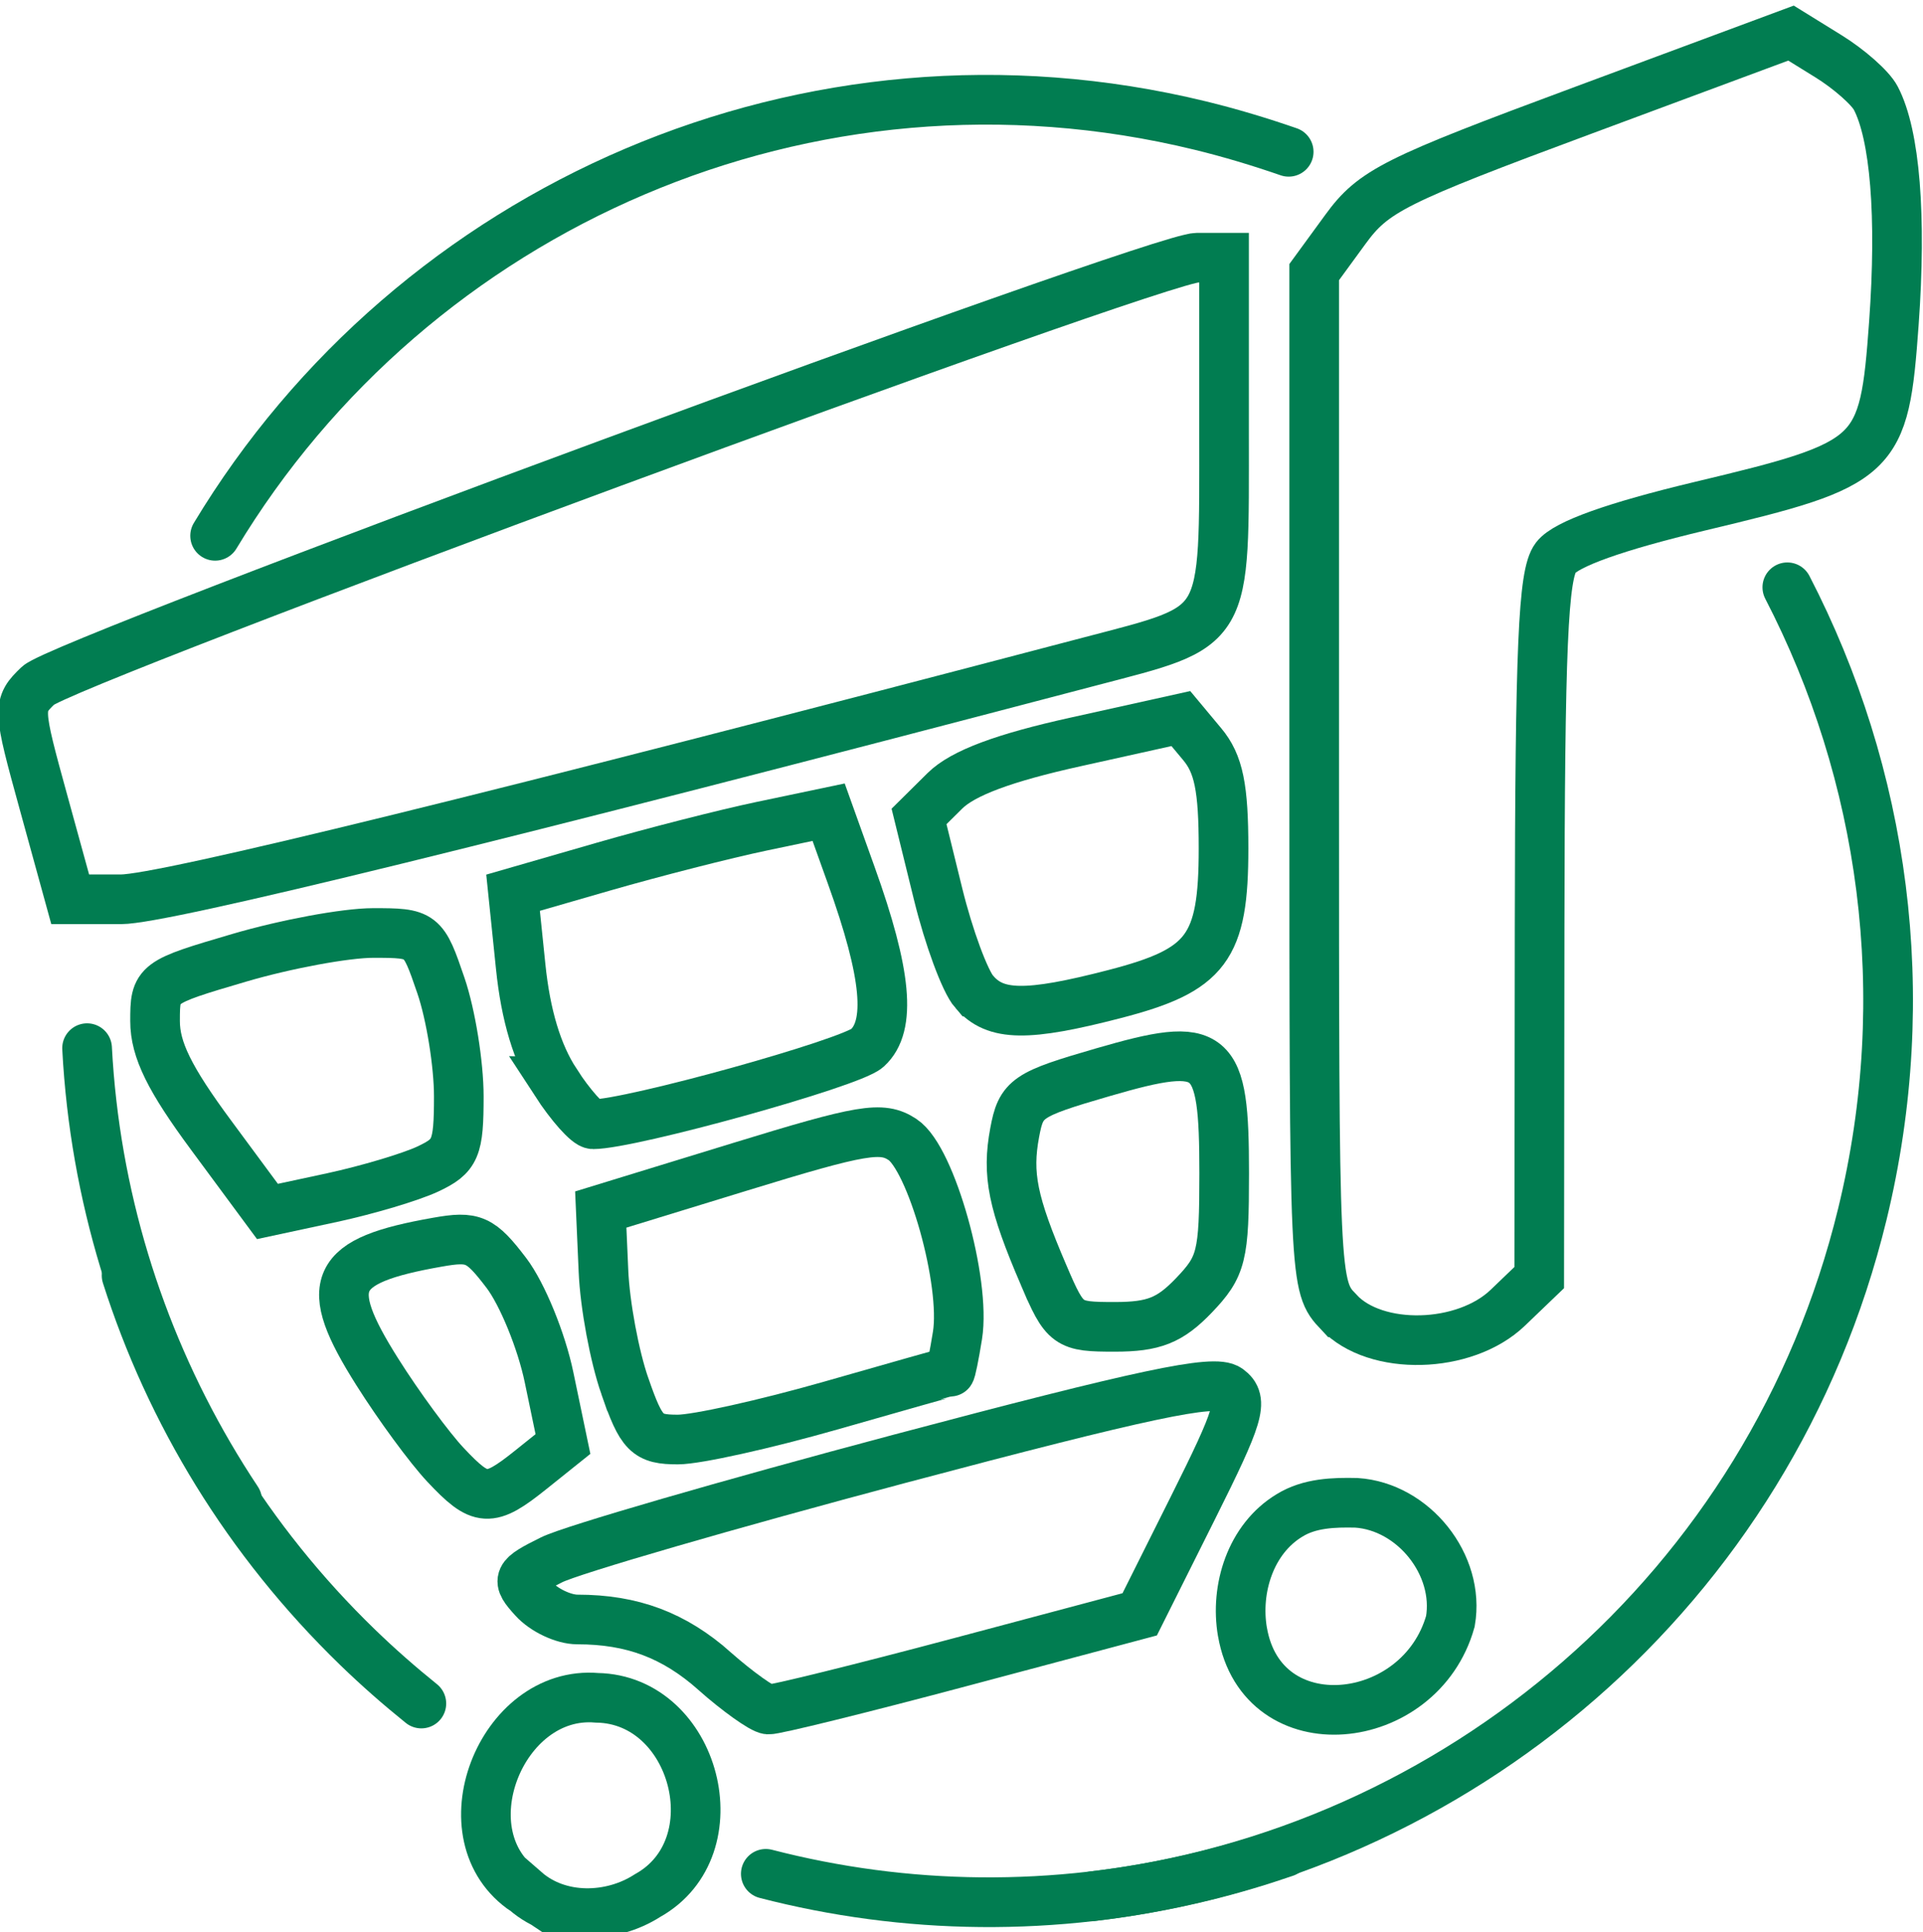
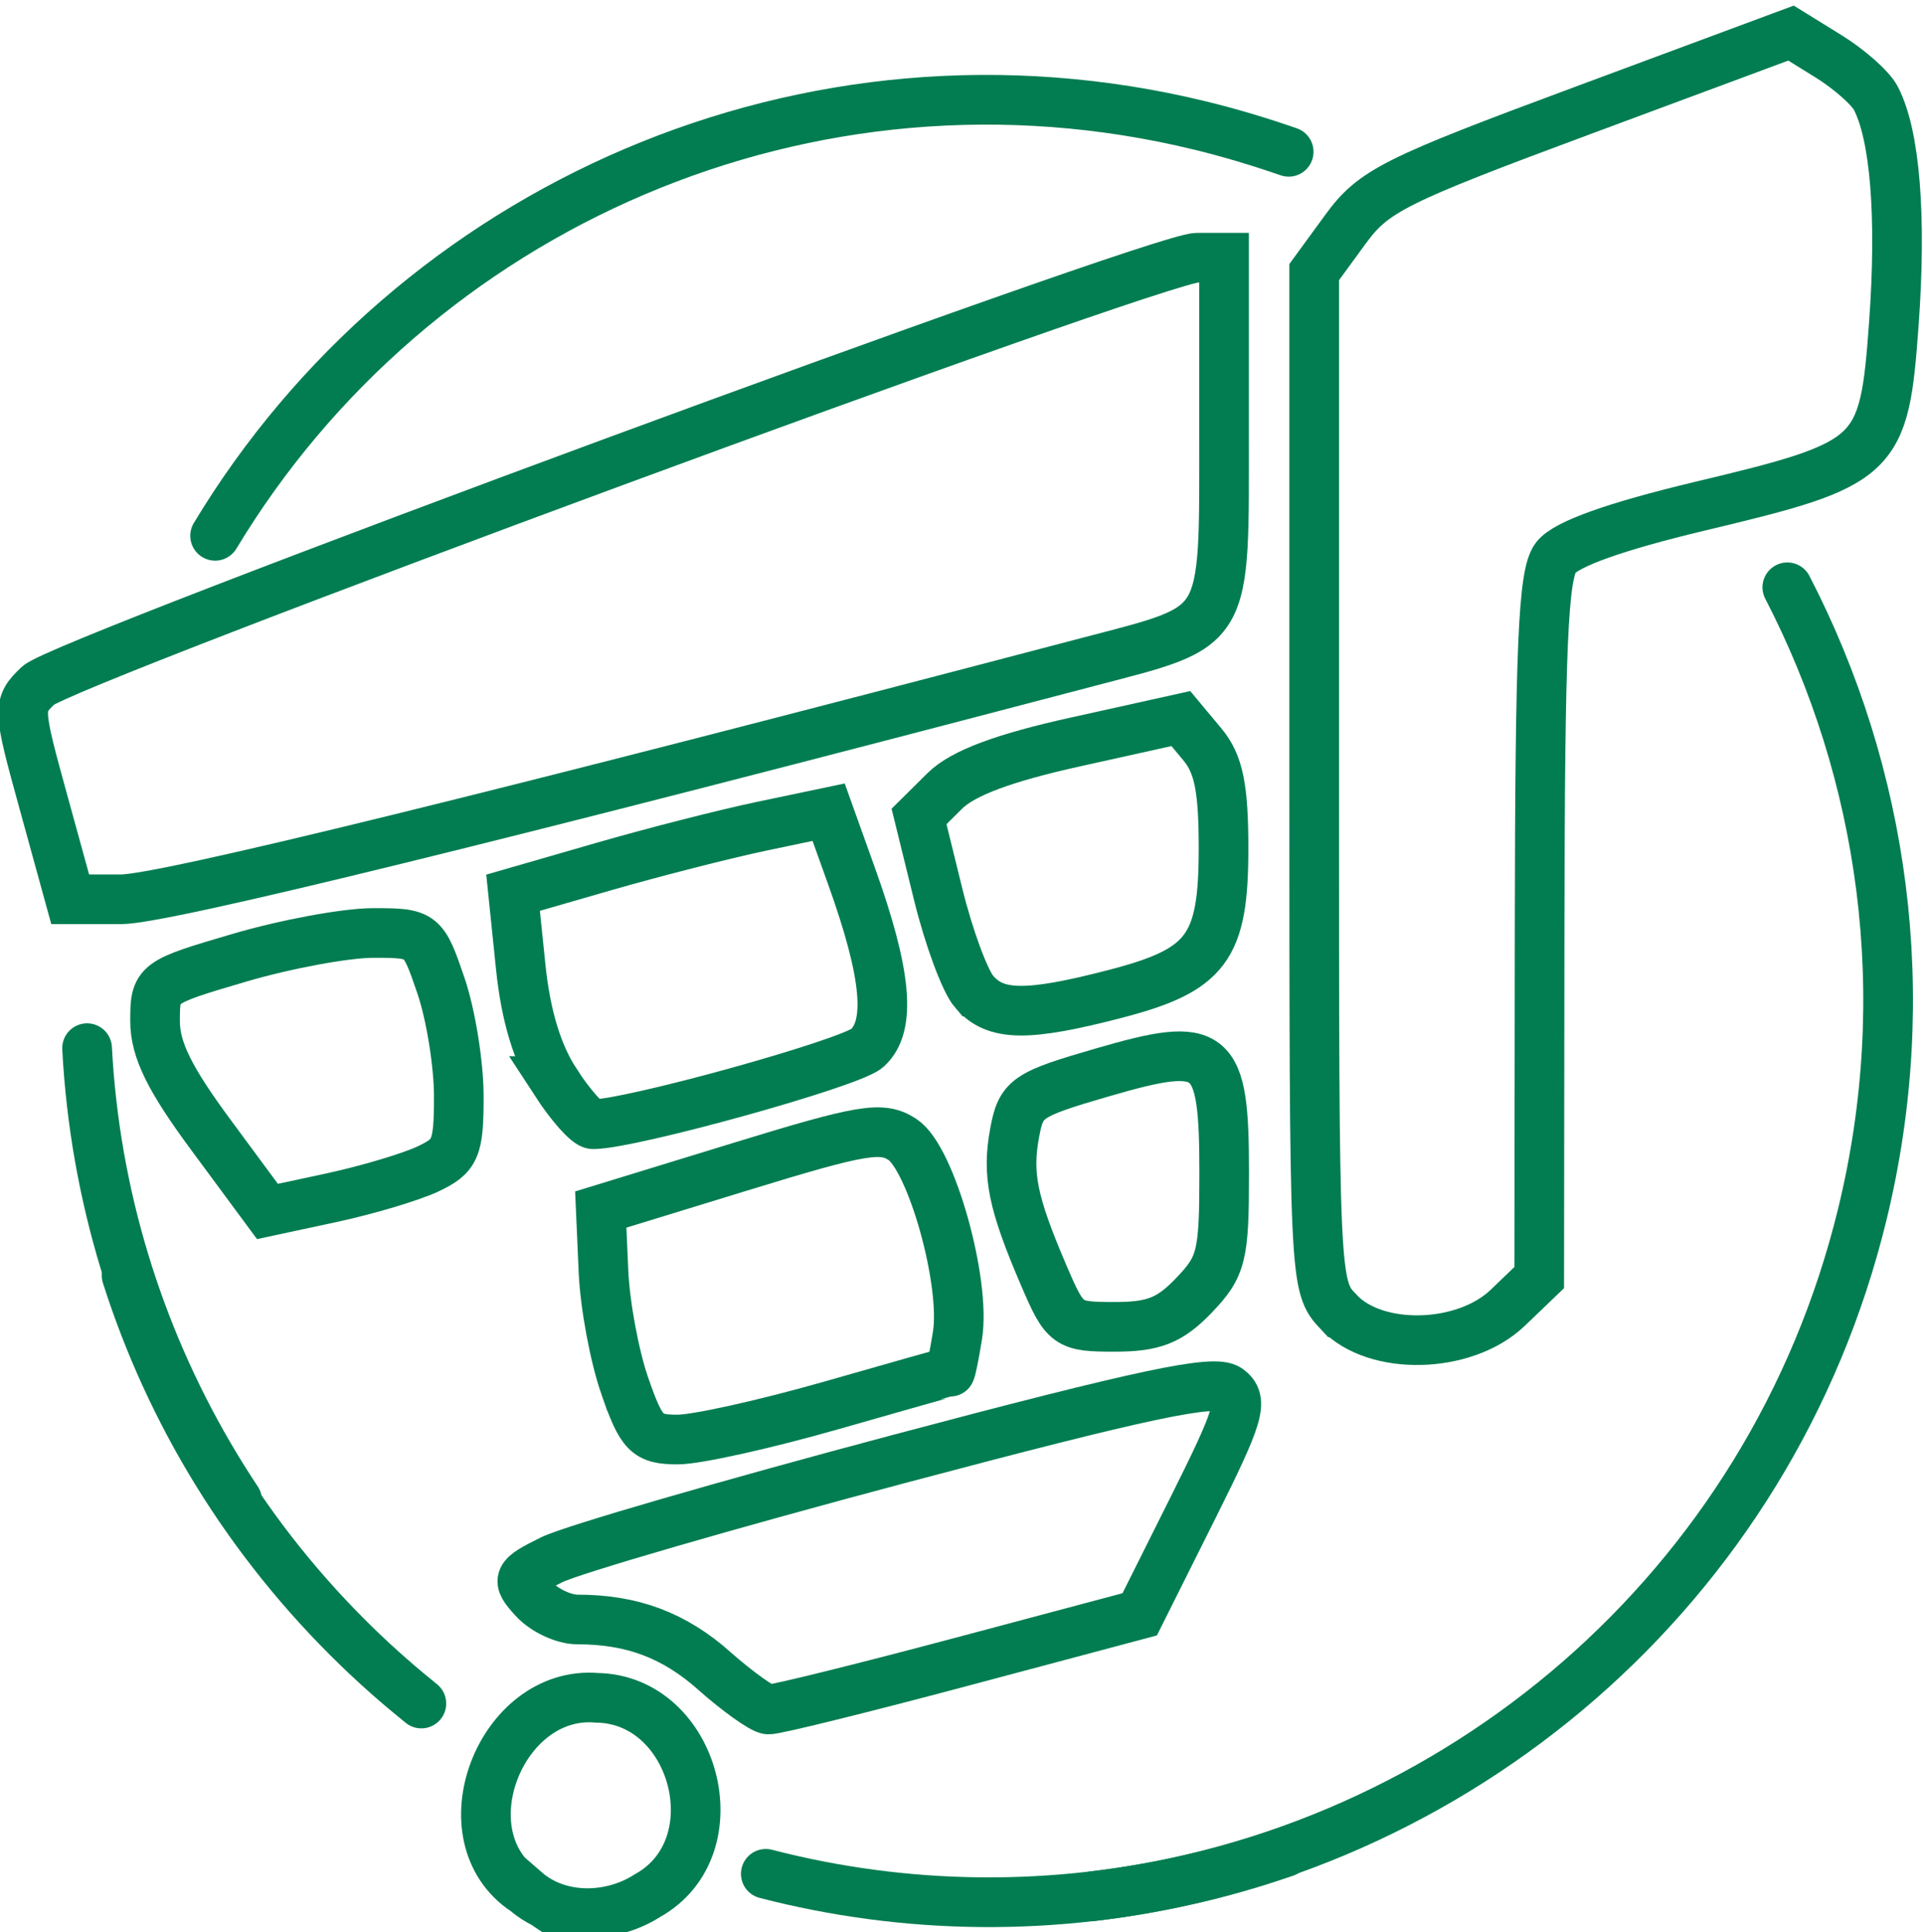
<svg xmlns="http://www.w3.org/2000/svg" xmlns:ns1="http://sodipodi.sourceforge.net/DTD/sodipodi-0.dtd" xmlns:ns2="http://www.inkscape.org/namespaces/inkscape" width="17.945mm" height="18.024mm" viewBox="0 0 17.945 18.024" version="1.1" id="svg5" xml:space="preserve">
  <ns1:namedview id="namedview7" pagecolor="#505050" bordercolor="#eeeeee" borderopacity="1" ns2:showpageshadow="0" ns2:pageopacity="0" ns2:pagecheckerboard="0" ns2:deskcolor="#505050" ns2:document-units="mm" showgrid="false" showguides="true">
    <ns1:guide position="7.767,-5.058" orientation="0,-1" id="guide42118" ns2:locked="false" />
    <ns1:guide position="7.767,-5.058" orientation="1,0" id="guide42120" ns2:locked="false" />
  </ns1:namedview>
  <defs id="defs2">
    <style id="style40451">
      .cls-1 {
        fill: none;
        stroke: #017d51;
        stroke-linecap: round;
        stroke-linejoin: round;
        stroke-width: 1.75px;
      }
    </style>
    <style id="style42943">
      .cls-1 {
        fill: none;
        stroke: #017d51;
        stroke-linecap: round;
        stroke-linejoin: round;
        stroke-width: 1.75px;
      }
    </style>
  </defs>
  <g ns2:label="Capa 1" ns2:groupmode="layer" id="layer1" transform="translate(33.217,-107.39)">
    <g id="g40540" transform="matrix(0.265,0,0,0.265,-34.075,120.935)">
      <g id="g40823" transform="rotate(13.692,251.919,32.619)" style="stroke:#017d51;stroke-opacity:1" ns2:export-filename="bazar1.svg" ns2:export-xdpi="96" ns2:export-ydpi="96">
        <path class="cls-1" d="M 11.1,59.47 C 7.437,56.092 4.571,51.867 2.816,47.104 2.592,46.496 2.386,45.88 2.199,45.256 M 2.31,26.663 C 6.342,13.773 18.381,4.42 32.6,4.42 c 1.09,0 2.18,0.06 3.24,0.16" id="path40493" style="stroke:#017d51;stroke-width:1.75;stroke-dasharray:none;stroke-opacity:1" ns1:nodetypes="csccsc" />
        <path class="cls-1" d="M 19.096,64.885 C 18.196,64.462 17.317,64.004 16.446,63.493 11.78,60.755 8.073,57.015 5.445,52.701" id="path40495" style="stroke:#017d51;stroke-opacity:1" ns2:transform-center-x="6.6504227" ns2:transform-center-y="4.5987551" />
        <path class="cls-1" d="m 56.53,15.32 c 4.85,5.57 7.79,12.85 7.79,20.82 0,13.63 -8.59,25.25 -20.65,29.74" id="path40497" style="stroke:#017d51;stroke-opacity:1" />
        <path class="cls-1" d="m 49.884,62.773 c -0.837,0.536 -1.693,1.036 -2.59,1.501 -4.802,2.491 -9.942,3.637 -14.993,3.565" id="path42122" style="stroke:#017d51;stroke-opacity:1" ns2:transform-center-x="-0.35103734" ns2:transform-center-y="8.2102322" />
      </g>
      <g id="g43032" transform="translate(-82.051,-59.616)">
        <g id="g42953">
          <ellipse class="cls-1" cx="47.32" cy="12.06" rx="8.88" ry="11.26" transform="rotate(-10.5,47.343,12.087)" id="ellipse42947" />
          <path class="cls-1" d="m 41.19,13.2 c -0.8,-4.29 1.3,-8.27 4.68,-8.9" id="path42949" />
          <path class="cls-1" d="m 49.74,23.07 c 0,0 -1.52,2.65 0.54,7.37 2.06,4.71 3.83,8.53 2.79,13.11" id="path42951" />
        </g>
        <g id="g42973">
          <circle class="cls-1" cx="24.06" cy="28.44" r="15.49" id="circle42955" />
          <g id="g42961">
            <path class="cls-1" d="m 9.37,24.05 c 4.52,-1.91 9.48,-2.97 14.69,-2.97 5.21,0 10.18,1.06 14.69,2.97" id="path42957" />
            <path class="cls-1" d="m 38.76,33.28 c -4.52,1.91 -9.48,2.97 -14.69,2.97 -5.21,0 -10.18,-1.06 -14.69,-2.97" id="path42959" />
          </g>
          <line class="cls-1" x1="24.06" y1="2.79" x2="24.06" y2="43.93" id="line42963" />
          <line class="cls-1" x1="8.58" y1="28.44" x2="39.55" y2="28.44" id="line42965" />
          <g id="g42971">
            <path class="cls-1" d="m 19.45,43.36 c -1.91,-4.52 -2.97,-9.48 -2.97,-14.69 0,-5.21 1.06,-10.18 2.97,-14.69" id="path42967" />
            <path class="cls-1" d="m 28.68,13.97 c 1.91,4.52 2.97,9.48 2.97,14.69 0,5.21 -1.06,10.18 -2.97,14.69" id="path42969" />
          </g>
        </g>
        <g id="g42983">
          <line class="cls-1" x1="42.11" y1="59.55" x2="39.59" y2="66.03" id="line42975" />
          <path class="cls-1" d="m 39.59,66.03 c -1.77,4.55 -6.89,6.81 -11.45,5.05 l 16.49,6.4 C 40.08,75.71 37.82,70.59 39.58,66.03" id="path42977" />
          <path class="cls-1" d="m 43.35,33.32 c -2.07,1.9 -3.89,4.52 -5.11,7.65 -3.05,7.85 -1.21,15.89 4.11,17.95 5.32,2.06 12.09,-2.63 15.14,-10.49 1.22,-3.13 1.64,-6.29 1.39,-9.09 L 43.35,33.31 Z" id="path42979" />
          <path class="cls-1" d="m 37.32,43.36 c 0,0 3.16,3.85 8.32,3.69 2.52,-0.08 6.67,-0.04 10.44,4.2" id="path42981" />
        </g>
        <path class="cls-1" d="M 11.1,59.47 C 4.81,53.67 0.87,45.37 0.87,36.14 0.87,18.62 15.08,4.42 32.6,4.42 c 1.09,0 2.18,0.06 3.24,0.16" id="path42985" />
        <path class="cls-1" d="m 35.59,67.73 c -0.99,0.09 -1.98,0.14 -2.99,0.14 -5.41,0 -10.5,-1.35 -14.95,-3.74" id="path42987" />
        <path class="cls-1" d="m 56.53,15.32 c 4.85,5.57 7.79,12.85 7.79,20.82 0,13.63 -8.59,25.25 -20.65,29.74" id="path42989" />
        <g id="g42999">
          <polyline class="cls-1" points="14.93 64.15 18.9 49.13 31.57 47.58 27.6 62.6" id="polyline42991" />
          <line class="cls-1" x1="18.01" y1="52.49" x2="30.68" y2="50.94" id="line42993" />
-           <ellipse class="cls-1" cx="11.94" cy="63.5" rx="1.5" ry="3.05" transform="rotate(-75.19,11.947,63.502)" id="ellipse42995" />
          <ellipse class="cls-1" cx="24.61" cy="61.95" rx="1.5" ry="3.05" transform="rotate(-75.19,24.613,61.95)" id="ellipse42997" />
        </g>
      </g>
    </g>
    <g id="g42116" transform="matrix(1.2,0,0,1.2,6.552,-39.738)" style="stroke:#017d51;stroke-opacity:1">
      <path style="fill:none;fill-rule:evenodd;stroke:#017d51;stroke-width:0.386;stroke-dasharray:none;stroke-opacity:1;paint-order:markers stroke fill" d="m -32.802,128.846 c -0.203,-0.736 -0.204,-0.754 -0.042,-0.91 0.193,-0.186 8.702,-3.326 9.012,-3.326 h 0.21 v 1.343 c 0,1.585 0.043,1.511 -1.05,1.798 -4.606,1.21 -7.2,1.847 -7.527,1.847 h -0.396 z" id="path40702" ns1:nodetypes="ssscscscs" />
      <path style="fill:none;fill-rule:evenodd;stroke:#017d51;stroke-width:0.386;stroke-dasharray:none;stroke-opacity:1;paint-order:markers stroke fill" d="m -22.731,132.807 c -0.19,-0.202 -0.19,-0.218 -0.19,-4.144 v -3.941 l 0.241,-0.33 c 0.22,-0.302 0.377,-0.381 1.854,-0.929 l 1.613,-0.599 0.291,0.18 c 0.16,0.099 0.326,0.245 0.368,0.325 0.15,0.286 0.201,0.917 0.141,1.75 -0.076,1.051 -0.119,1.092 -1.512,1.424 -0.656,0.157 -1.037,0.293 -1.118,0.399 -0.098,0.129 -0.122,0.694 -0.125,2.879 l -0.003,2.718 -0.245,0.235 c -0.335,0.321 -1.028,0.338 -1.314,0.033 z" id="path40704" />
      <path style="fill:none;fill-rule:evenodd;stroke:#017d51;stroke-width:0.386;stroke-dasharray:none;stroke-opacity:1;paint-order:markers stroke fill" d="m -25.564,130.319 c -0.073,-0.084 -0.199,-0.426 -0.281,-0.759 l -0.149,-0.606 0.202,-0.2 c 0.139,-0.137 0.456,-0.256 1.018,-0.38 l 0.816,-0.181 0.166,0.199 c 0.128,0.153 0.166,0.338 0.166,0.811 0,0.774 -0.129,0.946 -0.848,1.132 -0.68,0.176 -0.926,0.173 -1.089,-0.016 z" id="path40706" />
      <path style="fill:none;fill-rule:evenodd;stroke:#017d51;stroke-width:0.386;stroke-dasharray:none;stroke-opacity:1;paint-order:markers stroke fill" d="m -28.82,131.019 c -0.143,-0.219 -0.233,-0.518 -0.272,-0.9 l -0.059,-0.572 0.707,-0.204 c 0.389,-0.112 0.941,-0.253 1.227,-0.313 l 0.52,-0.109 0.176,0.491 c 0.276,0.768 0.313,1.172 0.124,1.343 -0.129,0.117 -1.84,0.592 -2.132,0.592 -0.043,0 -0.175,-0.148 -0.292,-0.328 z" id="path40708" />
      <path style="fill:none;fill-rule:evenodd;stroke:#017d51;stroke-width:0.386;stroke-dasharray:none;stroke-opacity:1;paint-order:markers stroke fill" d="m -31.497,131.435 c -0.325,-0.439 -0.438,-0.668 -0.438,-0.89 0,-0.298 0.005,-0.301 0.654,-0.492 0.36,-0.106 0.829,-0.193 1.042,-0.193 0.383,0 0.389,0.005 0.527,0.409 0.077,0.225 0.139,0.613 0.139,0.861 0,0.407 -0.024,0.463 -0.241,0.565 -0.132,0.062 -0.467,0.162 -0.744,0.222 l -0.503,0.108 z" id="path40710" />
-       <path style="fill:none;fill-rule:evenodd;stroke:#017d51;stroke-width:0.386;stroke-dasharray:none;stroke-opacity:1;paint-order:markers stroke fill" d="m -29.677,133.994 c -0.124,-0.132 -0.363,-0.457 -0.53,-0.722 -0.434,-0.687 -0.352,-0.864 0.467,-1.008 0.281,-0.05 0.335,-0.026 0.537,0.239 0.123,0.162 0.273,0.527 0.332,0.812 l 0.108,0.518 -0.251,0.201 c -0.321,0.257 -0.388,0.253 -0.662,-0.039 z" id="path40712" />
      <path style="fill:none;fill-rule:evenodd;stroke:#017d51;stroke-width:0.386;stroke-dasharray:none;stroke-opacity:1;paint-order:markers stroke fill" d="m -28.282,133.382 c -0.08,-0.229 -0.155,-0.631 -0.166,-0.894 l -0.021,-0.478 1.082,-0.332 c 0.954,-0.293 1.104,-0.318 1.265,-0.212 0.223,0.146 0.493,1.109 0.427,1.522 -0.025,0.156 -0.051,0.284 -0.058,0.284 -0.007,0 -0.425,0.118 -0.931,0.263 -0.505,0.144 -1.039,0.263 -1.186,0.263 -0.24,0 -0.282,-0.042 -0.412,-0.416 z" id="path40714" />
-       <path style="fill:none;fill-rule:evenodd;stroke:#017d51;stroke-width:0.386;stroke-dasharray:none;stroke-opacity:1;paint-order:markers stroke fill" d="m -25.025,132.52 c -0.242,-0.564 -0.286,-0.783 -0.225,-1.109 0.05,-0.268 0.092,-0.296 0.688,-0.469 0.861,-0.25 0.941,-0.183 0.941,0.786 0,0.644 -0.02,0.724 -0.235,0.949 -0.187,0.195 -0.313,0.245 -0.616,0.245 -0.369,0 -0.386,-0.012 -0.553,-0.402 z" id="path40716" />
+       <path style="fill:none;fill-rule:evenodd;stroke:#017d51;stroke-width:0.386;stroke-dasharray:none;stroke-opacity:1;paint-order:markers stroke fill" d="m -25.025,132.52 c -0.242,-0.564 -0.286,-0.783 -0.225,-1.109 0.05,-0.268 0.092,-0.296 0.688,-0.469 0.861,-0.25 0.941,-0.183 0.941,0.786 0,0.644 -0.02,0.724 -0.235,0.949 -0.187,0.195 -0.313,0.245 -0.616,0.245 -0.369,0 -0.386,-0.012 -0.553,-0.402 " id="path40716" />
      <path style="fill:none;fill-rule:evenodd;stroke:#017d51;stroke-width:0.386;stroke-dasharray:none;stroke-opacity:1;paint-order:markers stroke fill" d="m -27.584,135.598 c -0.315,-0.279 -0.64,-0.401 -1.067,-0.401 -0.107,0 -0.26,-0.072 -0.34,-0.161 -0.138,-0.152 -0.13,-0.169 0.14,-0.303 0.157,-0.078 1.374,-0.431 2.705,-0.785 1.898,-0.504 2.45,-0.621 2.557,-0.542 0.12,0.088 0.086,0.201 -0.276,0.925 l -0.413,0.826 -1.4,0.373 c -0.77,0.205 -1.439,0.37 -1.488,0.367 -0.048,-0.004 -0.236,-0.138 -0.418,-0.298 z" id="path40718" />
      <path style="fill:none;fill-rule:evenodd;stroke:#017d51;stroke-width:0.386;stroke-dasharray:none;stroke-opacity:1;paint-order:markers stroke fill" d="m -29.055,137.309 c -0.641,-0.425 -0.193,-1.568 0.557,-1.503 0.765,0.013 1.068,1.163 0.392,1.538 -0.283,0.182 -0.687,0.192 -0.949,-0.036 z" id="path40720" />
-       <path style="fill:none;fill-rule:evenodd;stroke:#017d51;stroke-width:0.386;stroke-dasharray:none;stroke-opacity:1;paint-order:markers stroke fill" d="m -23.479,135.294 c -0.058,-0.336 0.064,-0.724 0.366,-0.906 0.155,-0.096 0.343,-0.102 0.52,-0.098 0.444,0.029 0.807,0.482 0.731,0.921 -0.235,0.837 -1.465,0.966 -1.617,0.082 z" id="path40722" ns1:nodetypes="ccccc" />
    </g>
  </g>
</svg>